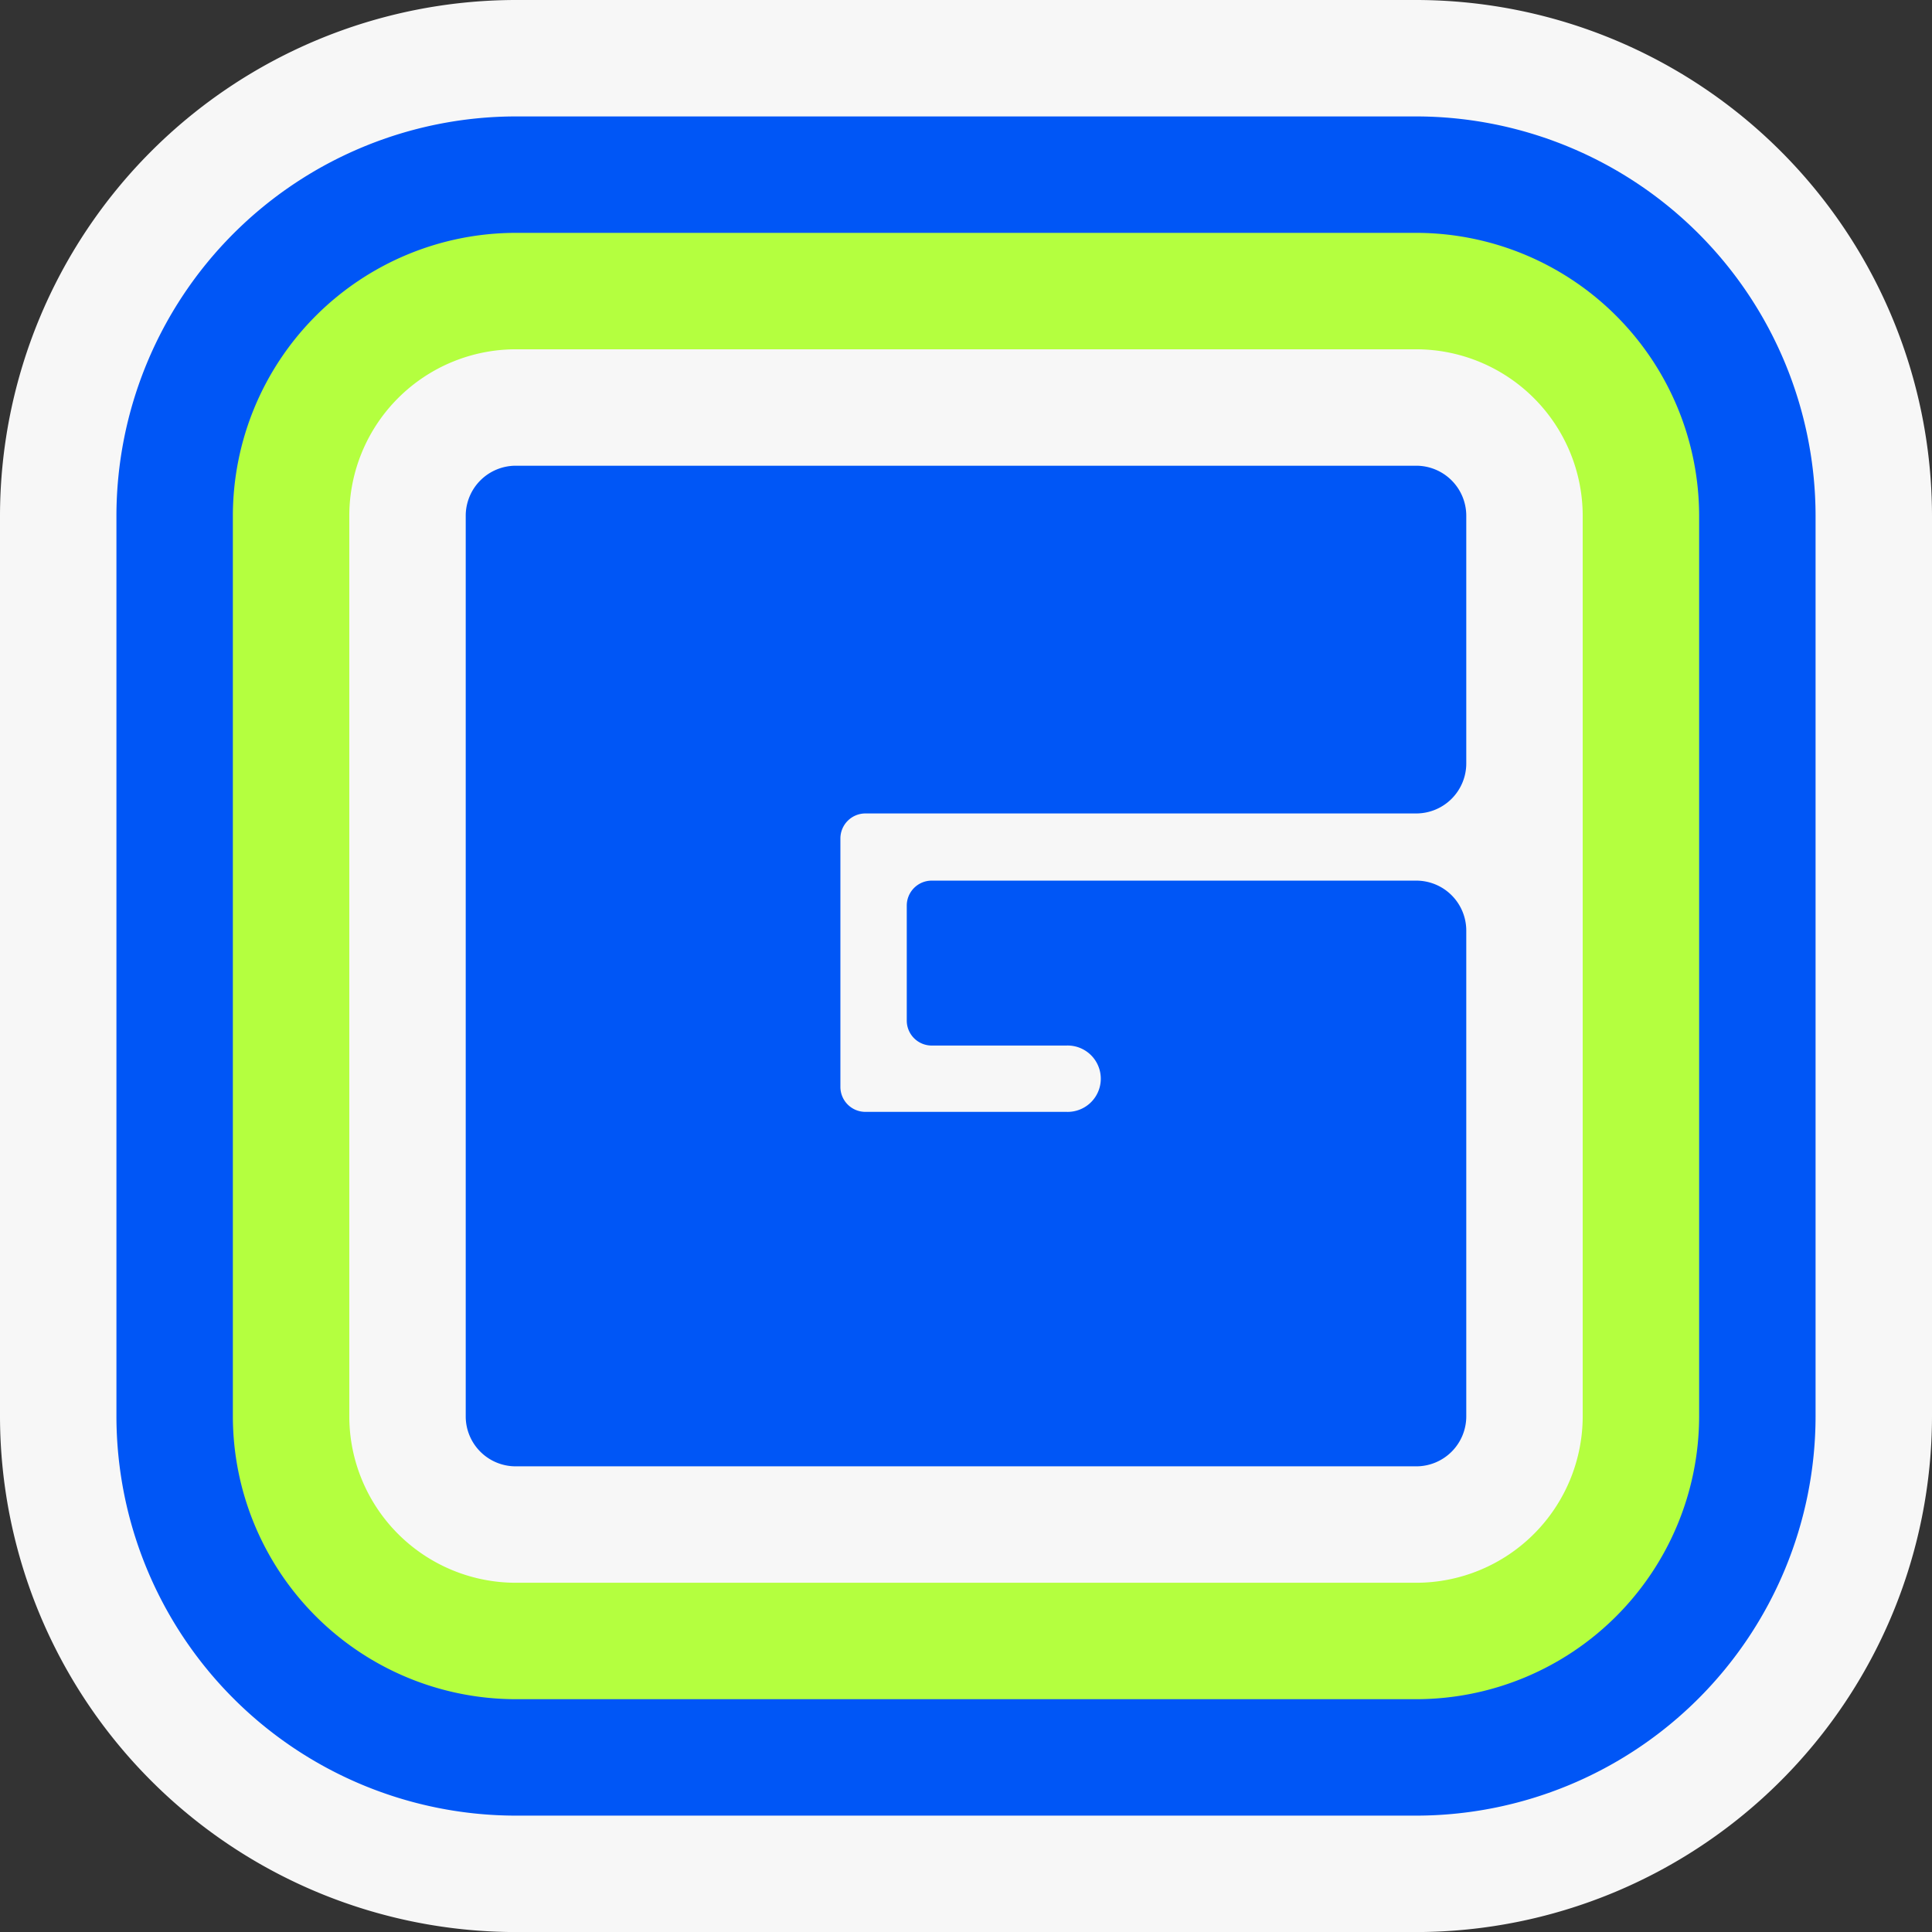
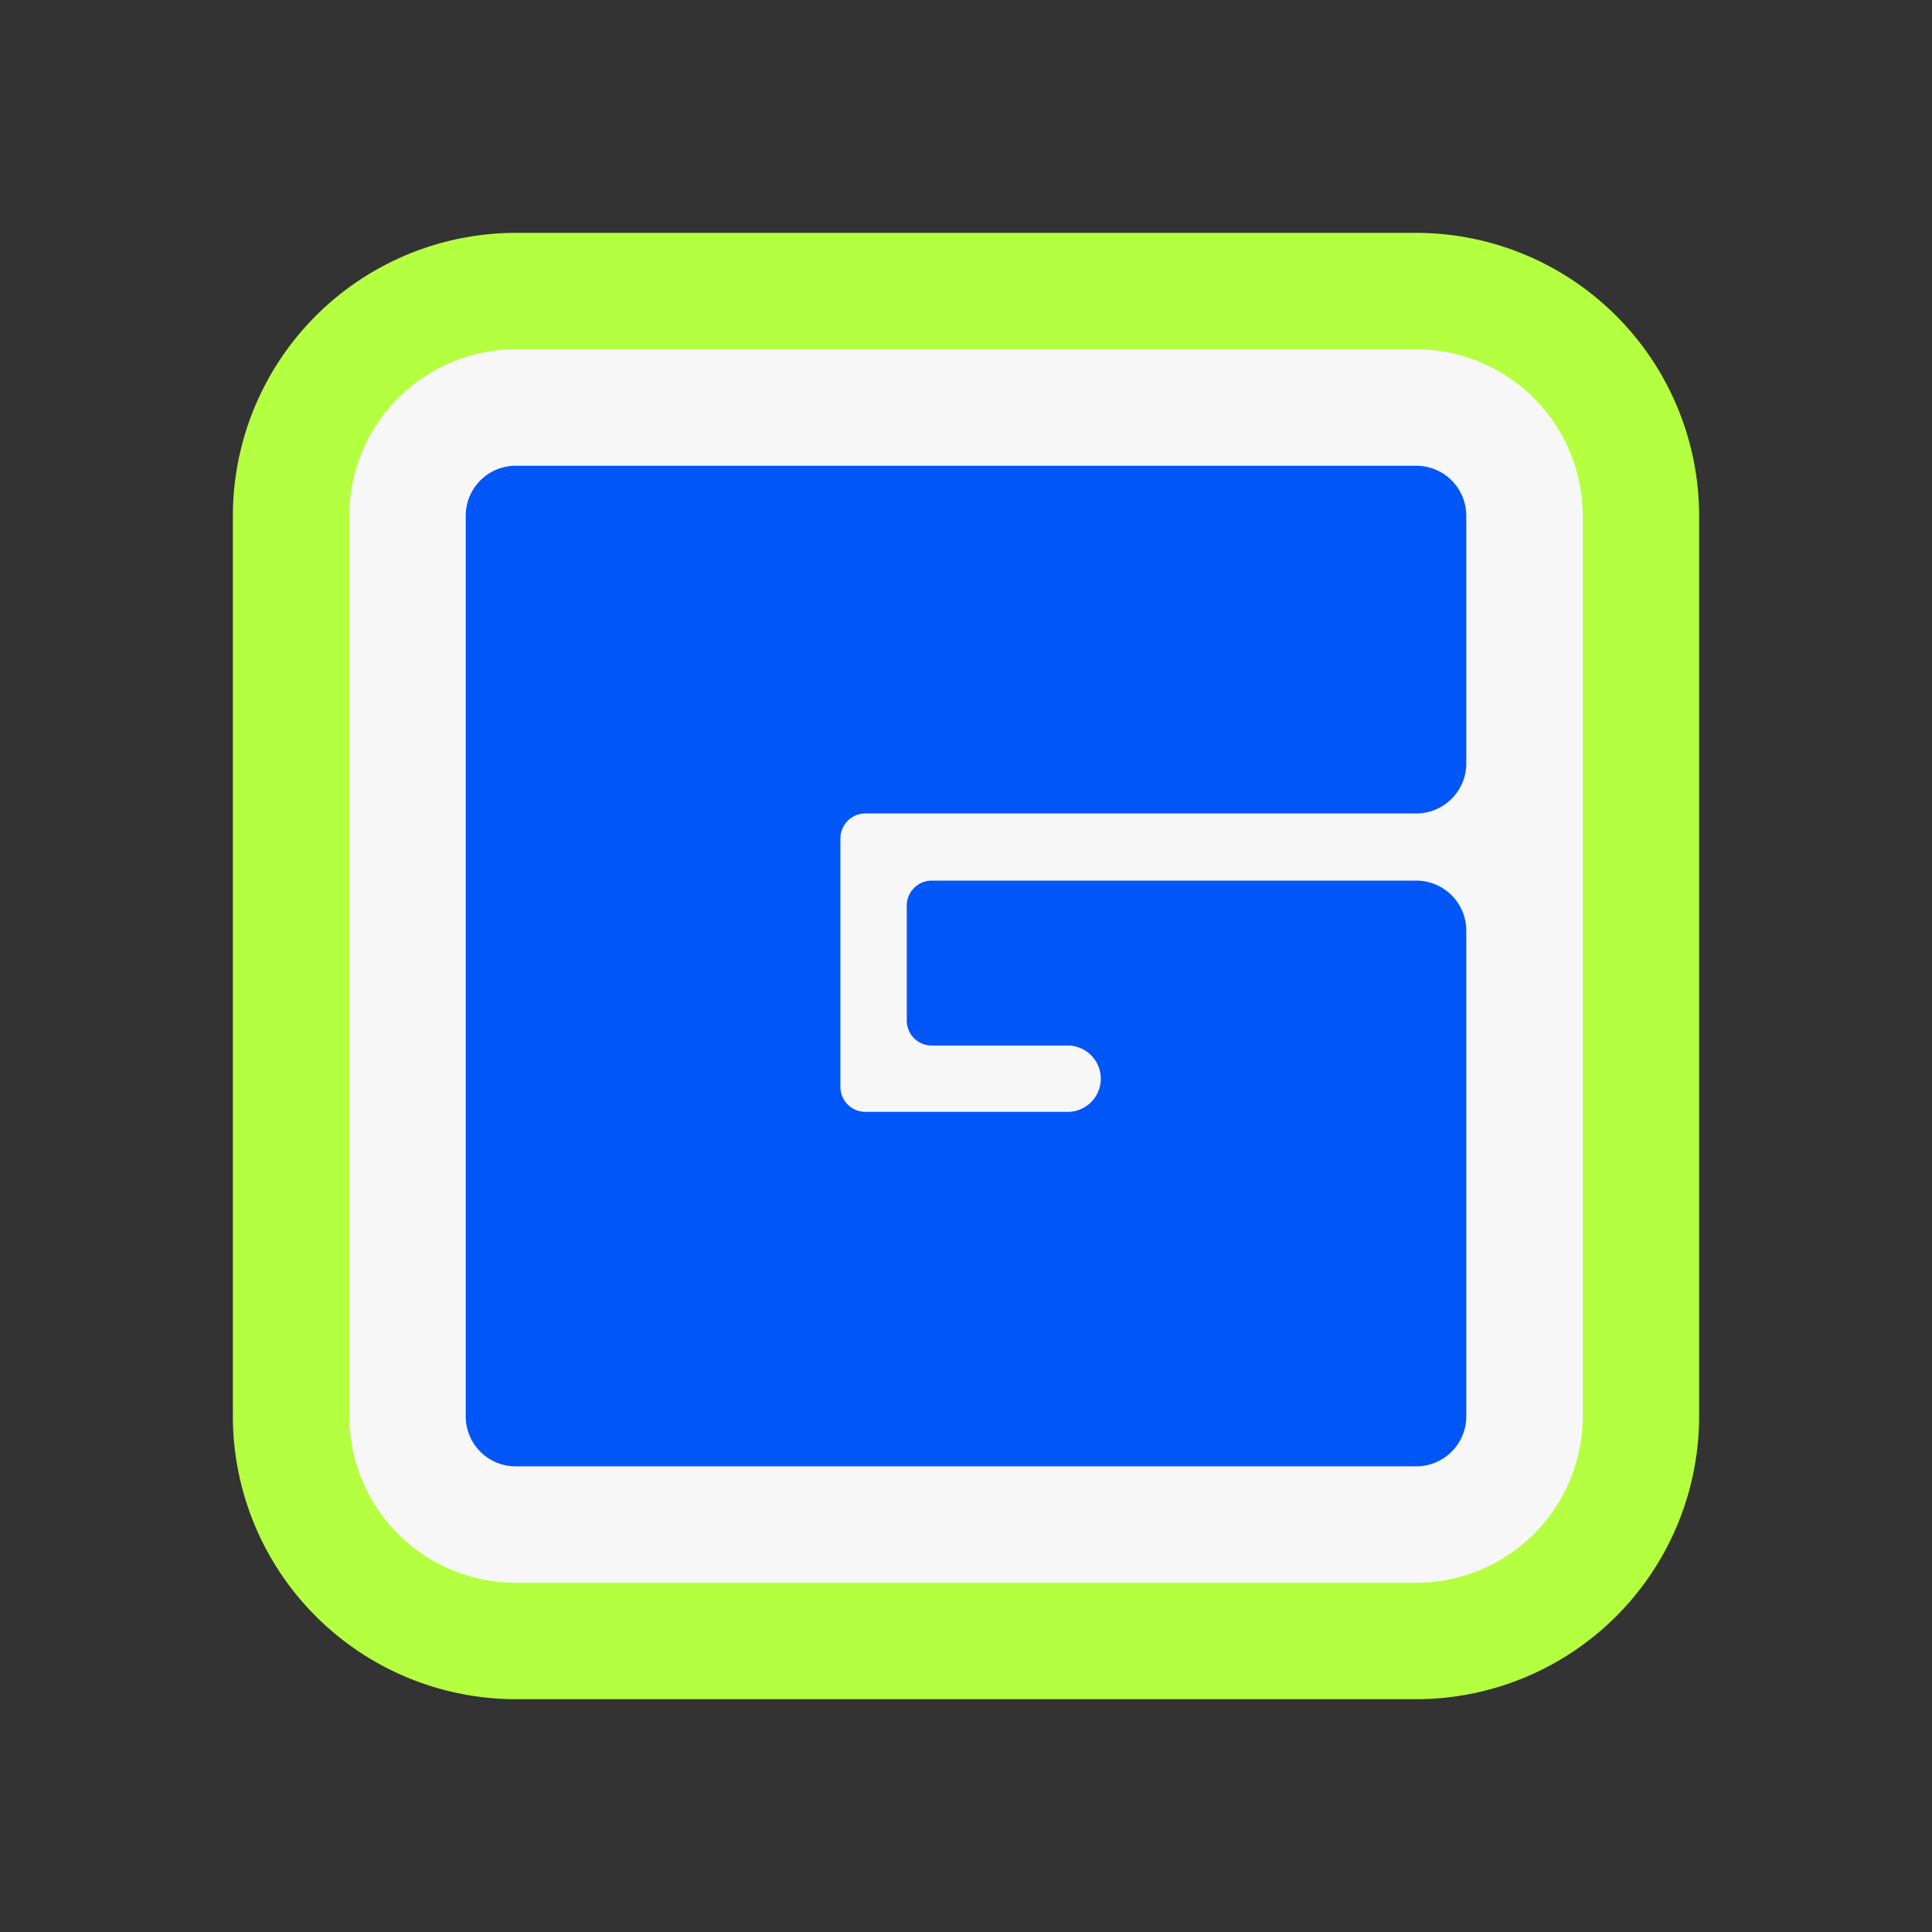
<svg xmlns="http://www.w3.org/2000/svg" viewBox="0 0 331.87 331.88" data-name="Camada 1" id="Camada_1">
  <rect x="0" y="0" width="331.87" height="331.88" fill="#333333" stroke="none" />
  <defs>
    <style>.cls-1{fill:#f7f7f7;}.cls-2{fill:#0056f6;}.cls-3{fill:#b4ff3f;}</style>
  </defs>
-   <path d="M243.28,331.88H88.59A88.69,88.69,0,0,1,0,243.29V88.6A88.7,88.7,0,0,1,88.59,0H243.28a88.7,88.7,0,0,1,88.59,88.6V243.29A88.7,88.7,0,0,1,243.28,331.88Z" class="cls-1" />
-   <path d="M243.28,311.88H88.59A68.67,68.67,0,0,1,20,243.29V88.6A68.68,68.68,0,0,1,88.59,20H243.28a68.68,68.68,0,0,1,68.59,68.6V243.29A68.67,68.67,0,0,1,243.28,311.88Z" class="cls-2" />
  <path d="M243.28,291.88H88.59A48.64,48.64,0,0,1,40,243.29V88.6A48.65,48.65,0,0,1,88.59,40H243.28a48.65,48.65,0,0,1,48.59,48.6V243.29A48.64,48.64,0,0,1,243.28,291.88Z" class="cls-3" />
  <path d="M243.28,271.88H88.59A28.62,28.62,0,0,1,60,243.29V88.6A28.62,28.62,0,0,1,88.59,60H243.28a28.63,28.63,0,0,1,28.59,28.6V243.29A28.62,28.62,0,0,1,243.28,271.88ZM100,231.88H231.87V171.27h-27.2A25.69,25.69,0,0,1,183.15,211h-34.5a24.32,24.32,0,0,1-24.29-24.29V144a24.33,24.33,0,0,1,24.29-24.31h83.22V100H100Z" class="cls-1" />
  <path d="M144.36,144V186.7a4.29,4.29,0,0,0,4.29,4.29h34.5a5.7,5.7,0,1,0,0-11.39h-23.1a4.29,4.29,0,0,1-4.29-4.3V155.56a4.29,4.29,0,0,1,4.29-4.29h83.23a8.59,8.59,0,0,1,8.59,8.59v83.43a8.59,8.59,0,0,1-8.59,8.59H88.59A8.58,8.58,0,0,1,80,243.29V88.6A8.6,8.6,0,0,1,88.59,80H243.28a8.6,8.6,0,0,1,8.59,8.6v42.54a8.6,8.6,0,0,1-8.59,8.59H148.65A4.3,4.3,0,0,0,144.36,144Z" class="cls-2" />
</svg>